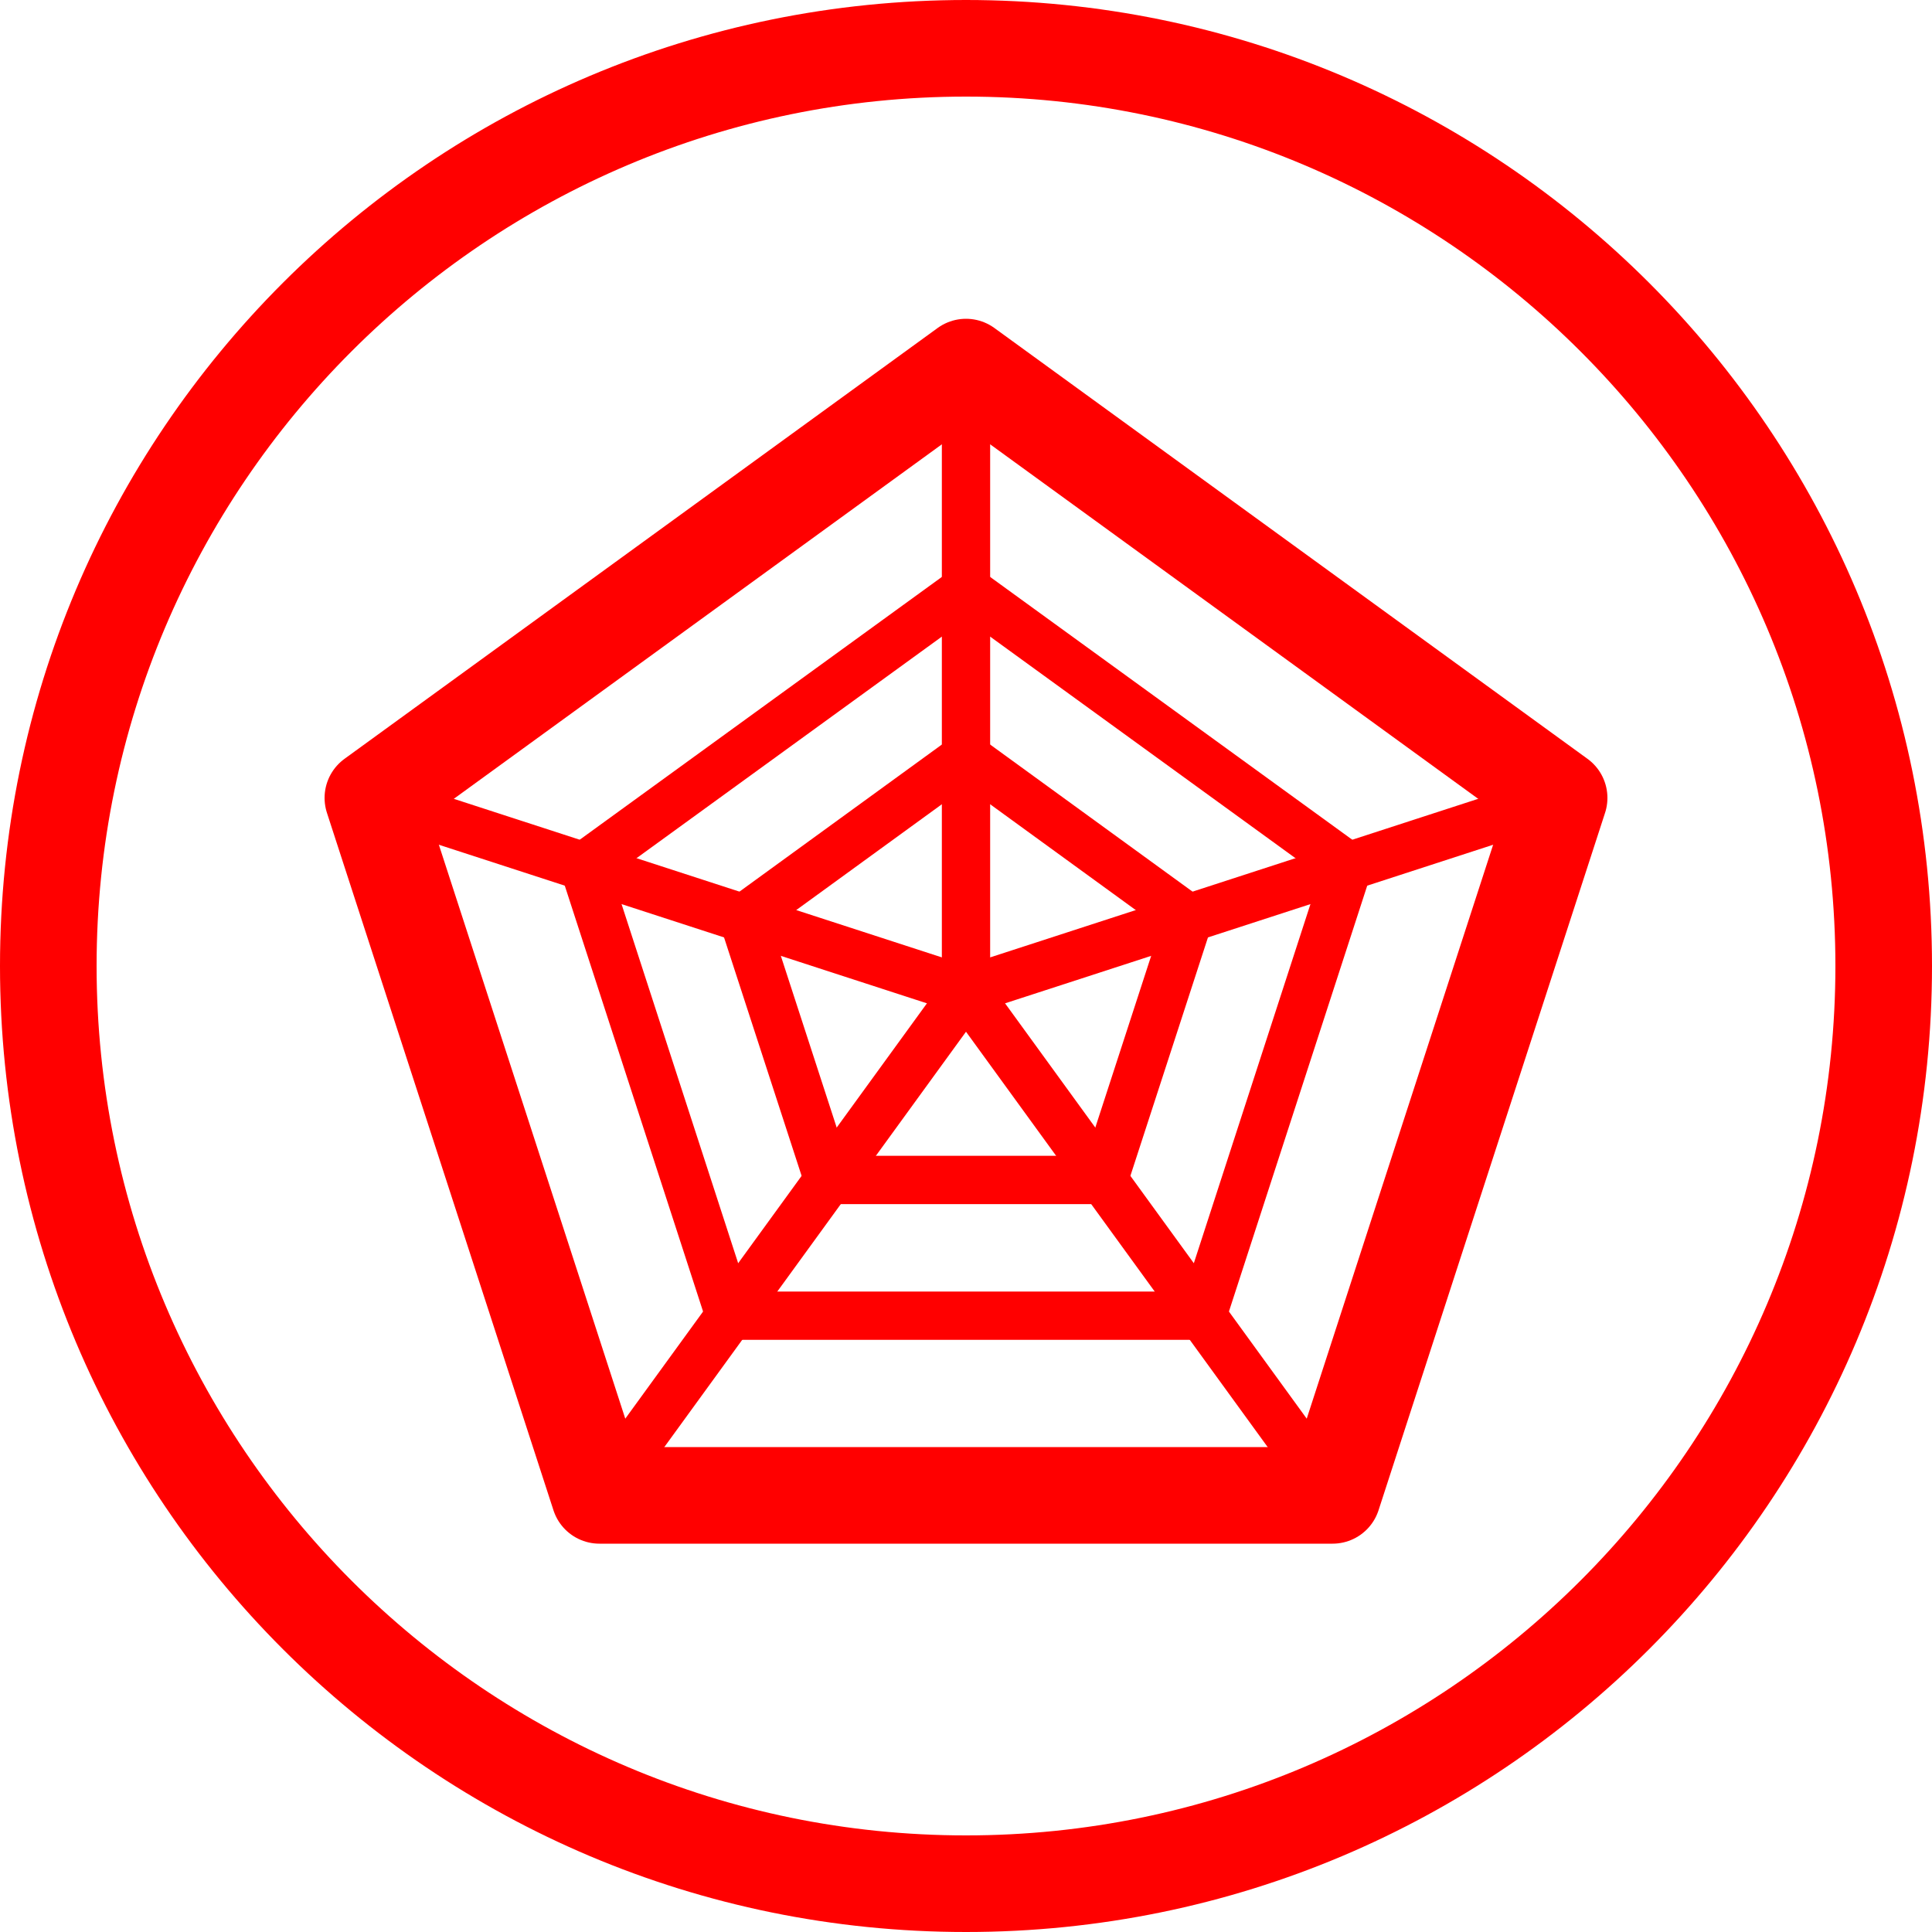
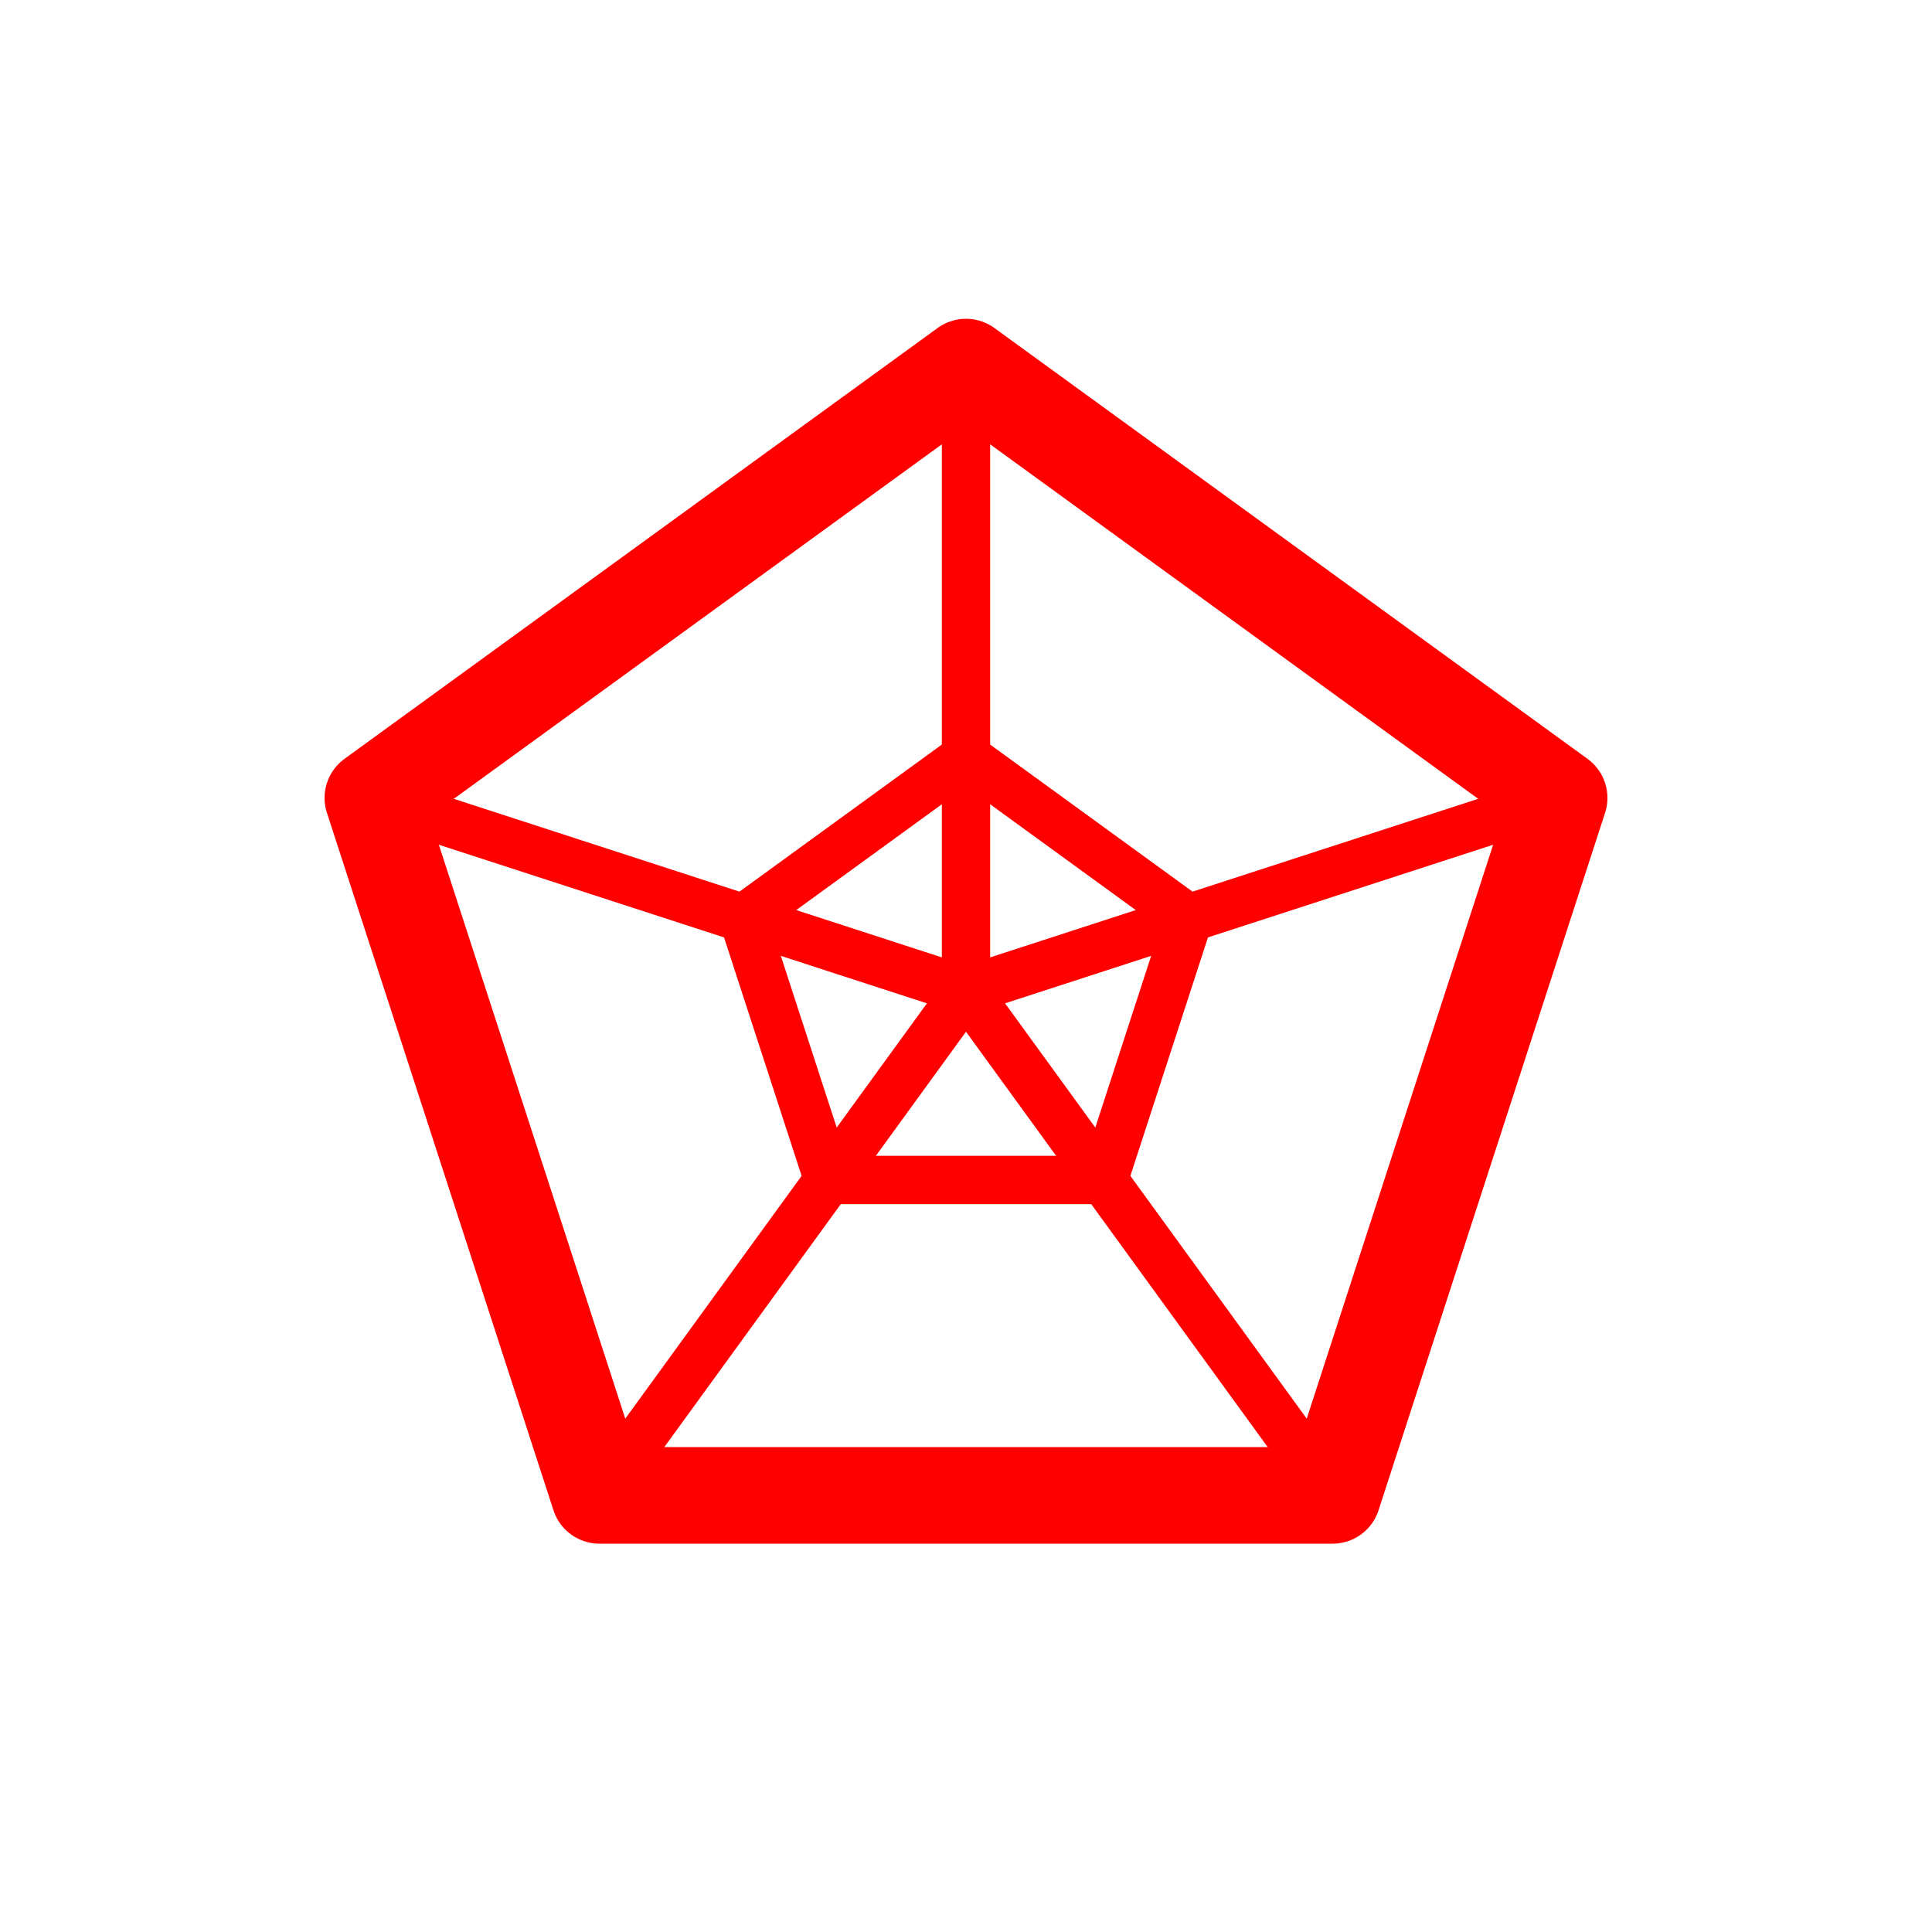
<svg xmlns="http://www.w3.org/2000/svg" id="_レイヤー_2" data-name="レイヤー 2" viewBox="0 0 40 40">
  <defs>
    <style>
      .cls-1, .cls-2 {
        fill: none;
        stroke: red;
        stroke-linecap: round;
        stroke-linejoin: round;
      }

      .cls-2 {
        stroke-width: 2px;
      }

      .cls-3 {
        fill: red;
        stroke-width: 0px;
      }
    </style>
  </defs>
  <g id="_デザイン" data-name="デザイン">
    <g>
-       <path class="cls-3" d="M20,2c9.93,0,18,8.07,18,18s-8.07,18-18,18S2,29.93,2,20,10.07,2,20,2M20,0C8.95,0,0,8.95,0,20s8.95,20,20,20,20-8.95,20-20S31.05,0,20,0h0Z" />
      <g>
        <polygon class="cls-2" points="20 7.6 7.72 16.52 12.41 30.96 27.59 30.96 32.28 16.52 20 7.6" />
-         <polygon class="cls-1" points="20 12.2 12.09 17.94 15.11 27.24 24.89 27.24 27.91 17.94 20 12.2" />
        <polygon class="cls-1" points="20 15.67 15.39 19.02 17.15 24.43 22.85 24.43 24.61 19.02 20 15.67" />
        <g>
          <polyline class="cls-1" points="20 7.6 20 20.51 32.28 16.52" />
          <polyline class="cls-1" points="12.41 30.96 20 20.51 27.59 30.96" />
          <line class="cls-1" x1="20" y1="20.51" x2="7.72" y2="16.52" />
        </g>
      </g>
    </g>
  </g>
</svg>